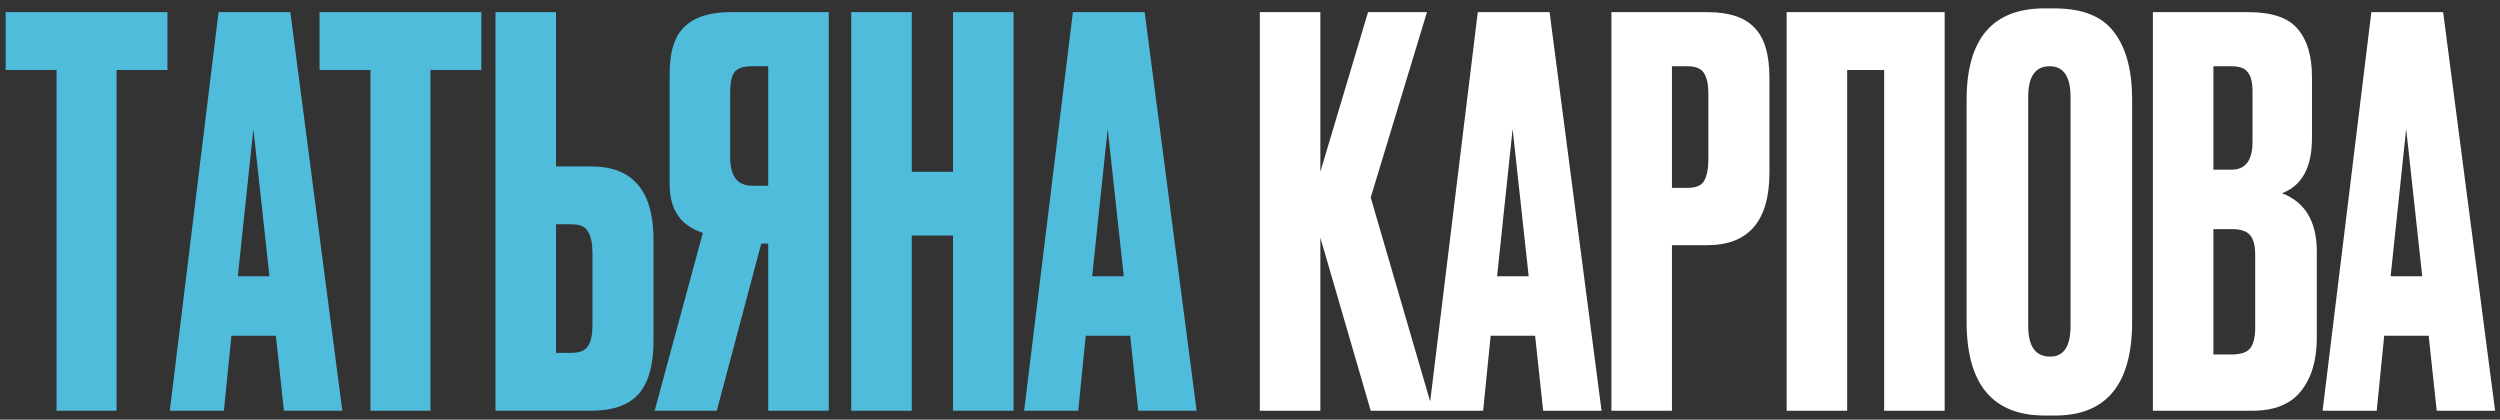
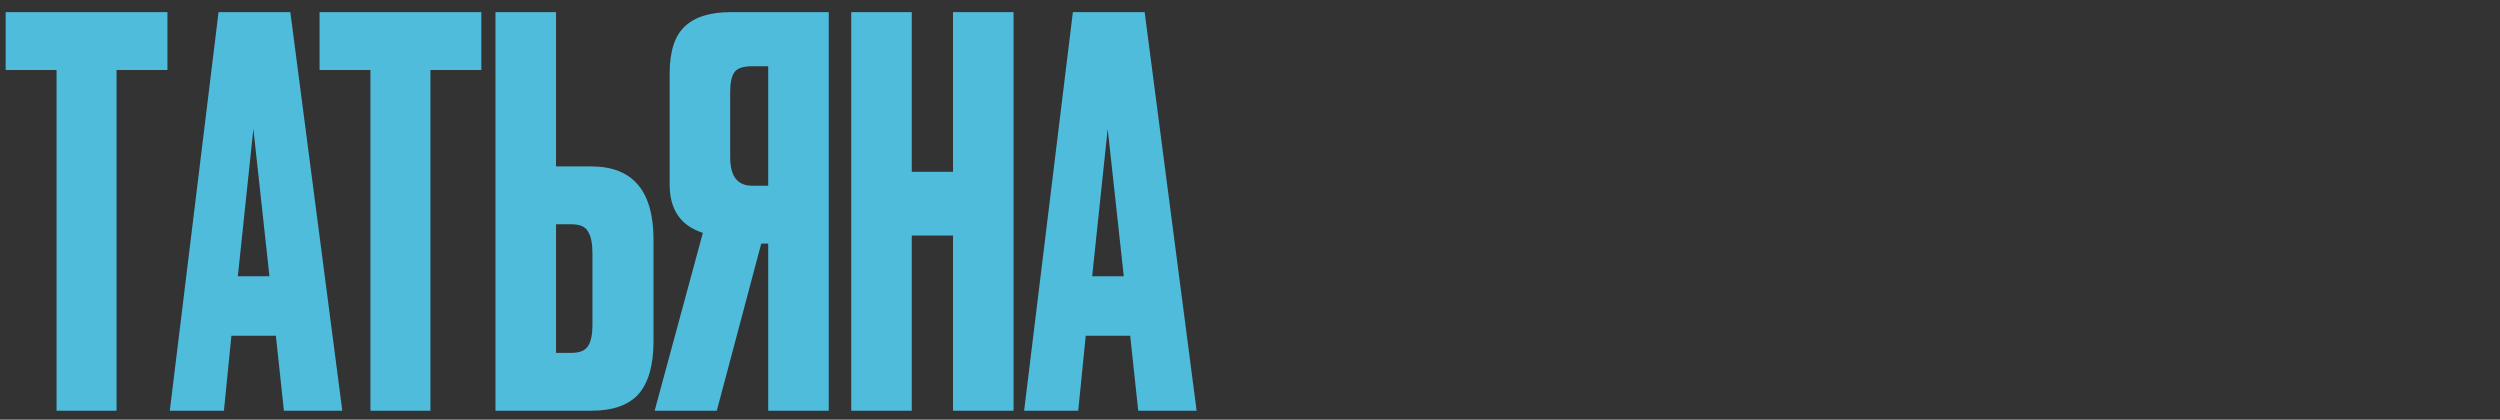
<svg xmlns="http://www.w3.org/2000/svg" width="280" height="47" viewBox="0 0 280 47" fill="none">
  <rect x="0" y="0" width="280" height="47" fill="#333333" stroke="none" />
-   <path d="M153.52 46L147.88 26.62V46H141.1V1.36H147.88V19.24L153.22 1.36H159.82L153.52 22.12L160.48 46H153.52ZM172.833 46L171.933 37.6H166.953L166.113 46H160.053L165.513 1.36H173.553L179.373 46H172.833ZM169.413 14.44L167.673 30.94H171.213L169.413 14.44ZM191.218 27.46H187.258V46H180.478V1.36H191.218C193.658 1.36 195.418 1.94 196.498 3.1C197.618 4.22 198.178 6.1 198.178 8.74V19.3C198.178 24.74 195.858 27.46 191.218 27.46ZM187.258 7.42V21.04H188.998C189.958 21.04 190.578 20.78 190.858 20.26C191.178 19.7 191.338 18.88 191.338 17.8V10.48C191.338 9.48 191.178 8.72 190.858 8.2C190.538 7.68 189.918 7.42 188.998 7.42H187.258ZM200.104 46V1.36H217.804V46H211.024V7.84H206.884V46H200.104ZM238.799 11.14V36.04C238.799 43.04 235.919 46.54 230.159 46.54H229.019C223.179 46.54 220.259 43.04 220.259 36.04V11.2C220.259 4.36 223.159 0.94 228.959 0.94H230.099C233.219 0.94 235.439 1.82 236.759 3.58C238.119 5.34 238.799 7.86 238.799 11.14ZM231.899 36.52V10.84C231.899 8.56 231.119 7.42 229.559 7.42C227.959 7.42 227.159 8.56 227.159 10.84V36.52C227.159 38.8 227.979 39.94 229.619 39.94C231.139 39.94 231.899 38.8 231.899 36.52ZM241.122 46V1.36H251.802C254.442 1.36 256.282 1.98 257.322 3.22C258.402 4.46 258.942 6.26 258.942 8.62V15.46C258.942 18.74 257.822 20.8 255.582 21.64C258.182 22.64 259.482 24.82 259.482 28.18V37.84C259.482 40.36 258.882 42.36 257.682 43.84C256.522 45.28 254.722 46 252.282 46H241.122ZM249.942 25.66H247.902V39.7H249.942C250.982 39.7 251.682 39.46 252.042 38.98C252.402 38.5 252.582 37.74 252.582 36.7V28.54C252.582 27.54 252.402 26.82 252.042 26.38C251.682 25.9 250.982 25.66 249.942 25.66ZM249.942 7.42H247.902V19H249.942C251.502 19 252.282 17.96 252.282 15.88V10.24C252.282 9.24 252.102 8.52 251.742 8.08C251.422 7.64 250.822 7.42 249.942 7.42ZM272.911 46L272.011 37.6H267.031L266.191 46H260.131L265.591 1.36H273.631L279.451 46H272.911ZM269.491 14.44L267.751 30.94H271.291L269.491 14.44Z" fill="white" />
  <path d="M0.634 1.36H18.754V7.84H13.054V46H6.334V7.84H0.634V1.36ZM31.798 46L30.898 37.6H25.918L25.078 46H19.018L24.478 1.36H32.518L38.338 46H31.798ZM28.378 14.44L26.638 30.94H30.178L28.378 14.44ZM35.79 1.36H53.91V7.84H48.21V46H41.49V7.84H35.79V1.36ZM62.274 18.64H66.234C70.874 18.64 73.194 21.38 73.194 26.86V38.2C73.194 40.88 72.634 42.86 71.514 44.14C70.394 45.38 68.634 46 66.234 46H55.494V1.36H62.274V18.64ZM62.274 39.52H64.014C64.934 39.52 65.554 39.26 65.874 38.74C66.194 38.22 66.354 37.46 66.354 36.46V28.36C66.354 27.28 66.194 26.48 65.874 25.96C65.594 25.4 64.974 25.12 64.014 25.12H62.274V39.52ZM86.04 27.28H85.26L80.281 46H73.32L78.721 26.08C76.24 25.28 75.001 23.48 75.001 20.68V8.26C75.001 5.78 75.561 4.02 76.68 2.98C77.8 1.9 79.52 1.36 81.841 1.36H92.82V46H86.04V27.28ZM86.04 20.8V7.42H84.24C83.24 7.42 82.581 7.64 82.26 8.08C81.941 8.52 81.781 9.26 81.781 10.3V17.62C81.781 19.74 82.6 20.8 84.24 20.8H86.04ZM102.118 26.38V46H95.338V1.36H102.118V19.24H106.738V1.36H113.518V46H106.738V26.38H102.118ZM127.482 46L126.582 37.6H121.602L120.762 46H114.702L120.162 1.36H128.202L134.022 46H127.482ZM124.062 14.44L122.322 30.94H125.862L124.062 14.44Z" fill="#50BCDC" />
</svg>